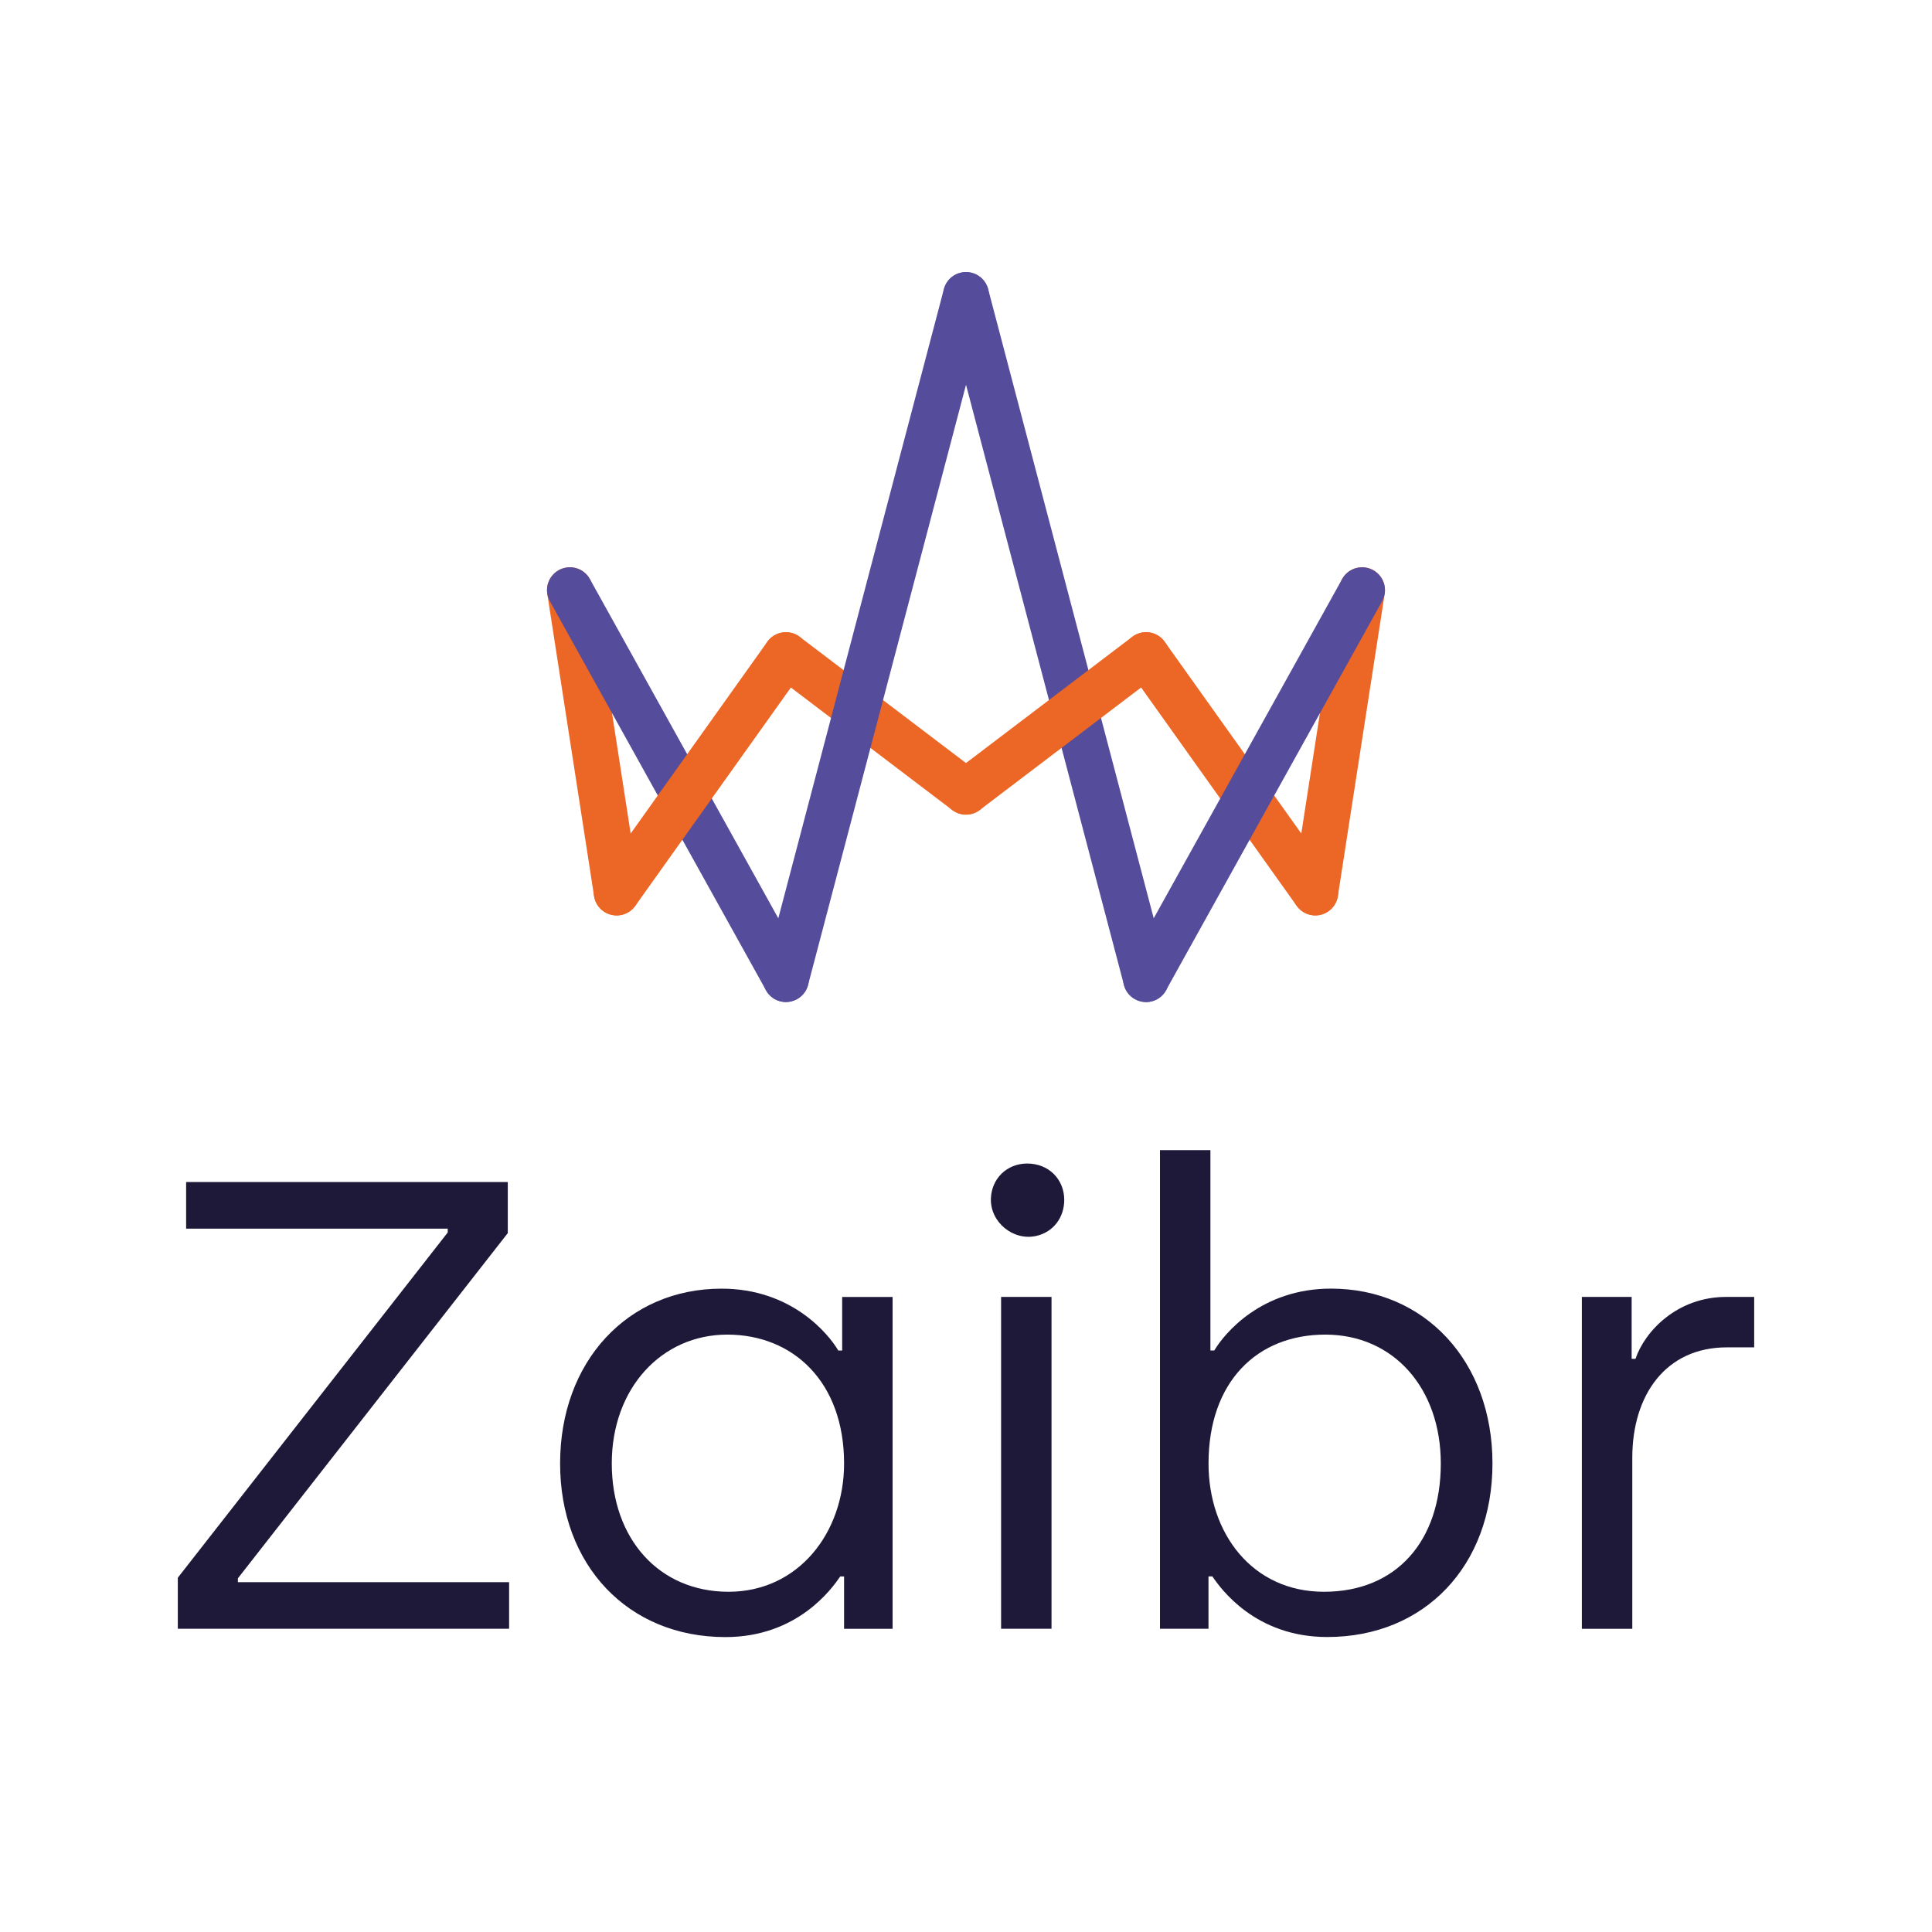
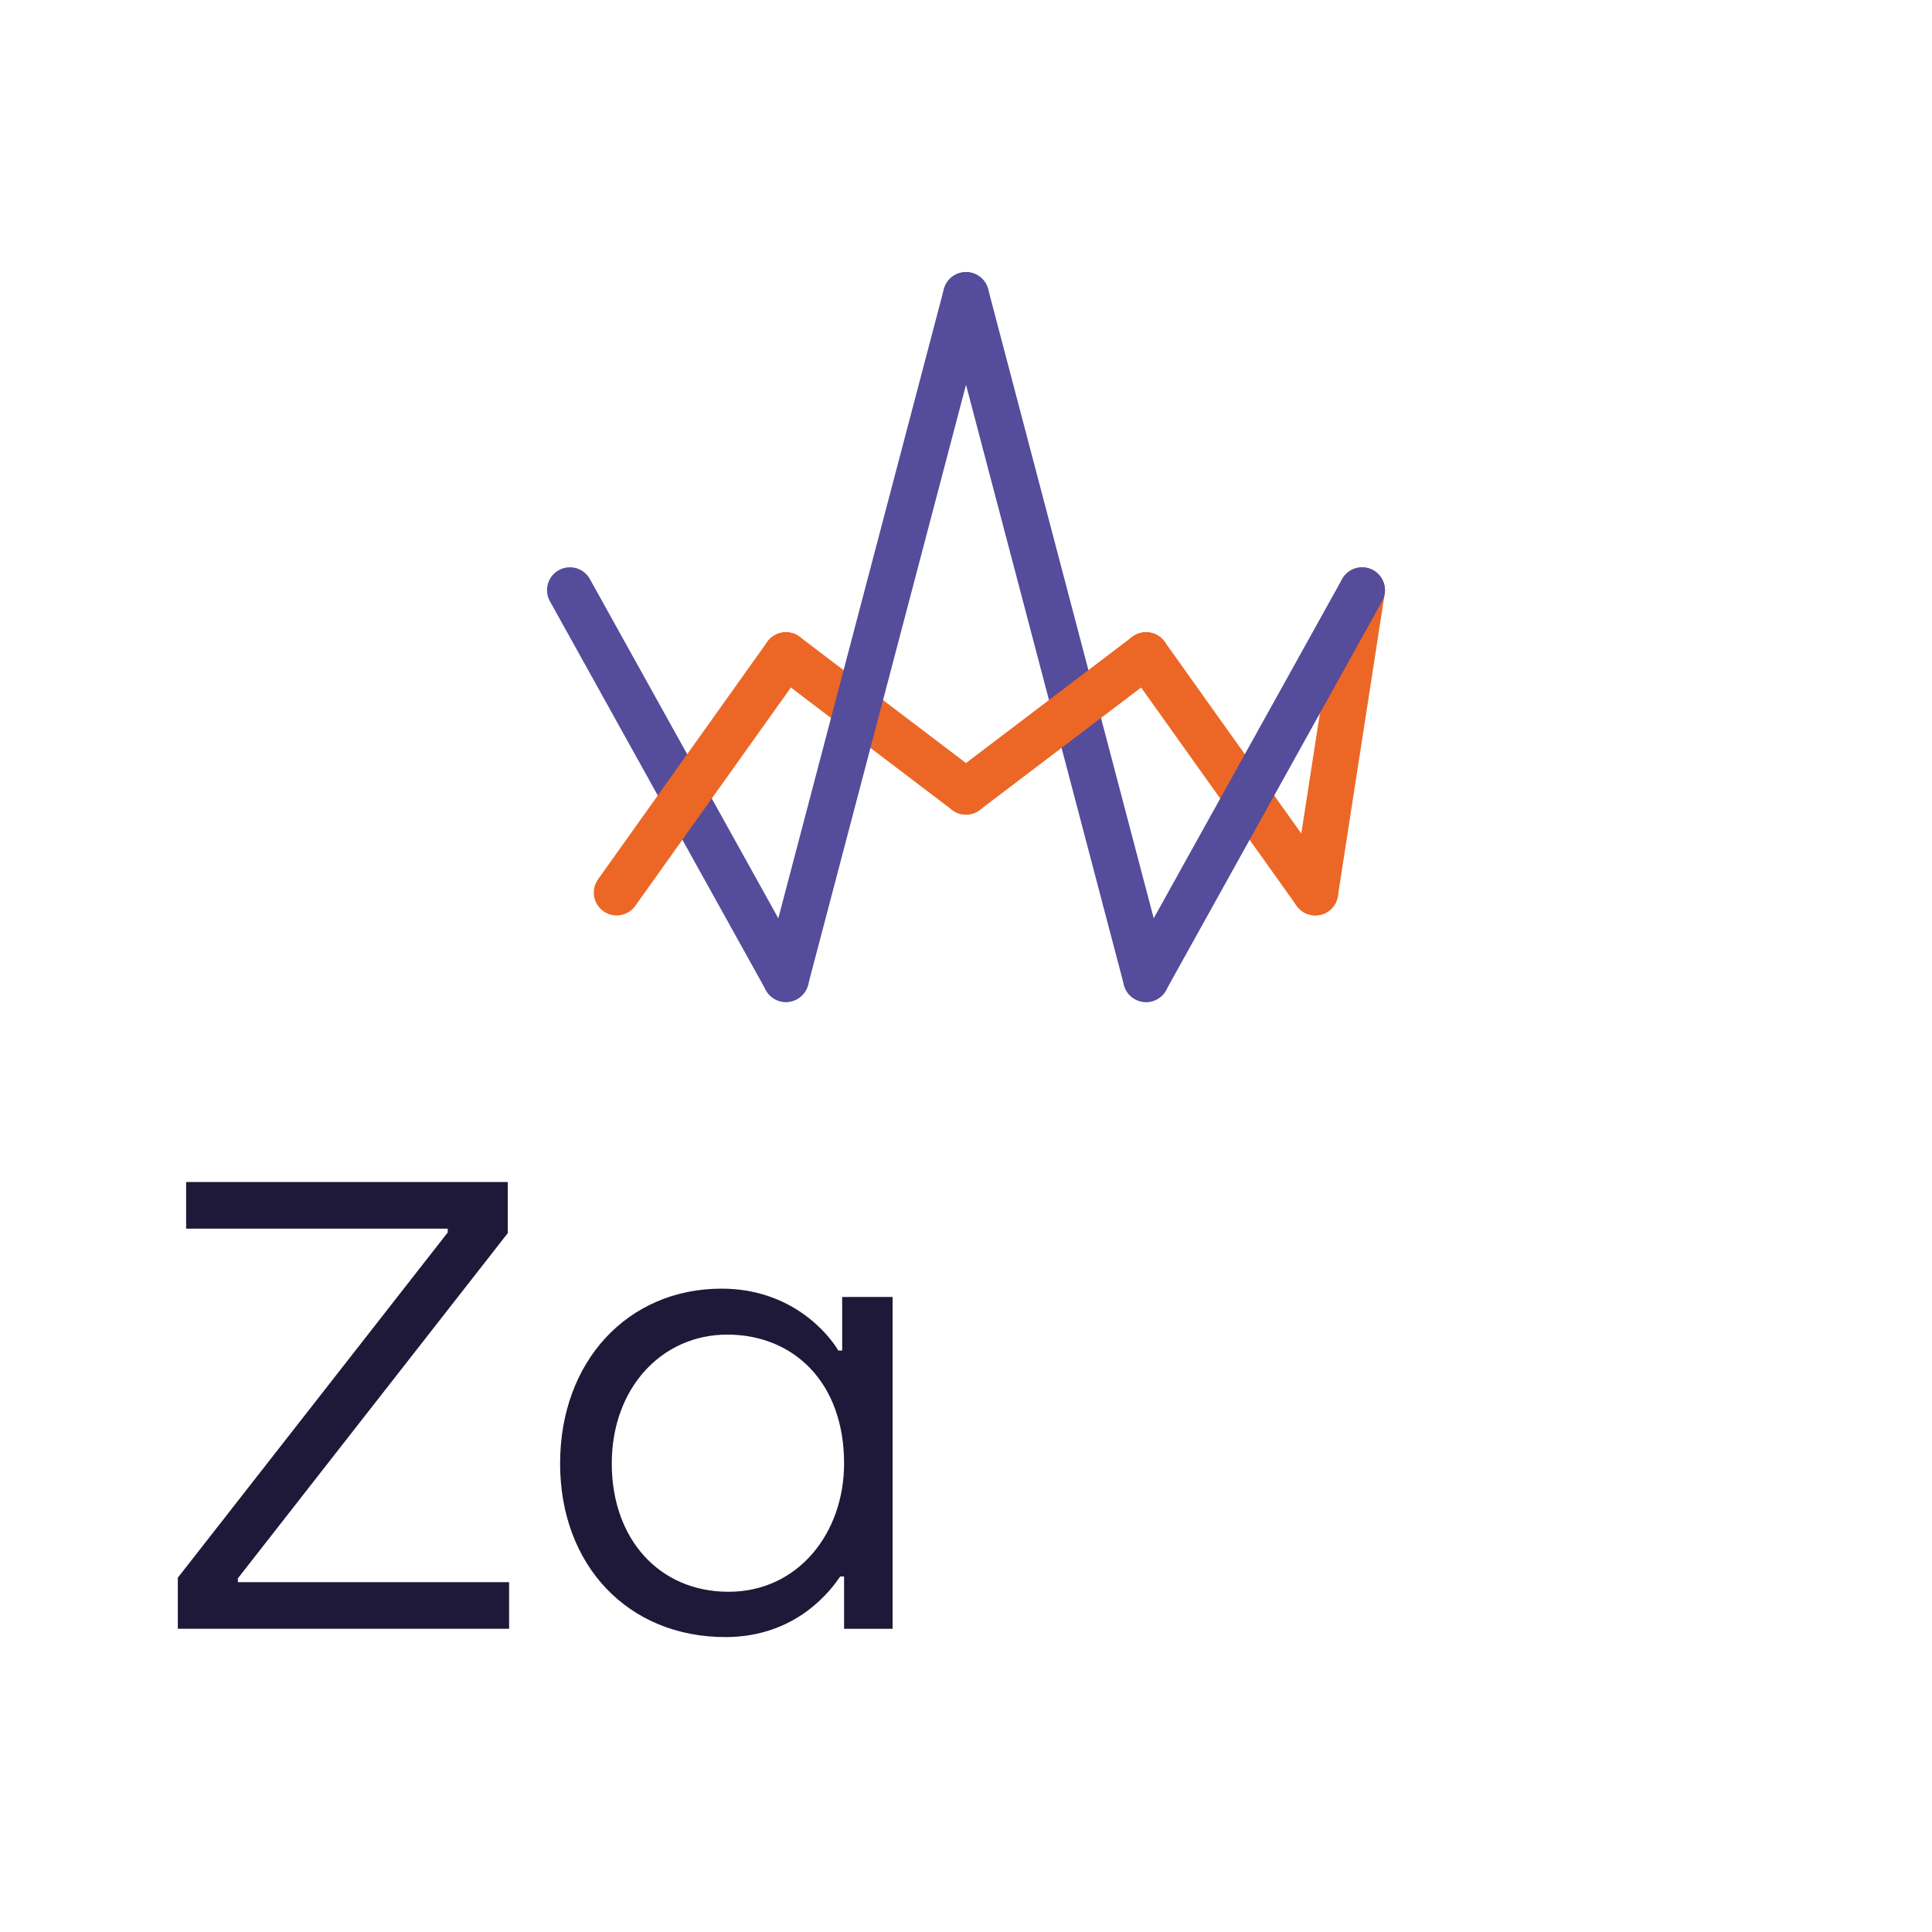
<svg xmlns="http://www.w3.org/2000/svg" id="LRFT_24" data-name="LRFT 24" viewBox="0 0 544 544">
  <defs>
    <clipPath id="clippath">
      <rect x="38.78" y="74.27" width="466.44" height="395.46" fill="none" stroke-width="0" />
    </clipPath>
    <clipPath id="clippath-1">
      <rect x="38.78" y="74.27" width="466.44" height="395.46" fill="none" stroke-width="0" />
    </clipPath>
  </defs>
  <g clip-path="url(#clippath)">
    <g clip-path="url(#clippath-1)">
      <path d="M50.07,444.25s0,0,0-.01l76-97.21v-1.08H52.43s-.02,0-.02-.02v-13.08s.01-.02.02-.02h90.53s.02,0,.02.02v14.35s0,.01,0,.01c-19,24.3-76,97.21-76,97.21v1.08h76.35s.02,0,.02.02v13.08s0,.02-.02.02H50.09s-.02-.01-.02-.02v-14.35Z" fill="#1e1939" stroke-width="0" />
      <path d="M157.71,412.08c0-28.75,19.05-49.23,45.46-49.23,19.58,0,30.01,12.58,32.88,17.43h1.08v-15.07s0-.02.02-.02h14.16s.02,0,.02.02v93.4s0,.02-.02.02h-13.62s-.02,0-.02-.02v-14.72h-1.08c-2.34,3.42-12.04,17.07-32.34,17.07-27.49,0-46.54-20.3-46.54-48.87M237.67,412.08c0-23-14.38-36.29-32.88-36.29s-32.53,15.09-32.53,36.29,13.3,36.12,32.88,36.12,32.53-16.53,32.53-36.12" fill="#1e1939" stroke-width="0" />
-       <path d="M279.01,337.49c.18-5.57,4.44-9.87,10.23-9.87,6.11,0,10.42,4.49,10.42,10.24,0,5.07-3.16,9.09-7.89,10.15-6.49,1.45-12.98-3.88-12.76-10.52M281.9,365.18h14.16s.02,0,.02.02v93.4s-.01.02-.02.02h-14.16s-.02-.01-.02-.02v-93.4s0-.02.02-.02" fill="#1e1939" stroke-width="0" />
-       <path d="M341.36,443.88h-1.08v14.72s0,.02-.02.02h-13.62s-.02,0-.02-.02v-134.73s.01-.02.02-.02h14.16s.02.01.02.02v56.4h1.08c2.88-4.85,13.3-17.43,32.88-17.43,26.41,0,45.46,20.48,45.46,49.23s-19.04,48.87-46.53,48.87c-20.3,0-30.01-13.65-32.34-17.07M405.69,412.08c0-21.2-13.3-36.29-32.52-36.29s-32.88,13.29-32.88,36.29c0,19.59,12.22,36.12,32.52,36.12s32.88-14.2,32.88-36.12" fill="#1e1939" stroke-width="0" />
-       <path d="M445.43,365.18h13.98s.02,0,.02.02v17.41h1.08c2.69-7.91,11.86-17.43,25.51-17.43h7.89s.02,0,.02.02v14.16s0,.02-.02.02h-7.71c-17.07,0-26.59,13.3-26.59,31.09v48.13s-.01.02-.02.02h-14.16s-.02-.01-.02-.02v-93.4s0-.02.02-.02" fill="#1e1939" stroke-width="0" />
      <path d="M272,229.38c-1.36,0-2.73-.43-3.89-1.31l-50.7-38.49c-2.83-2.15-3.38-6.19-1.23-9.02,2.15-2.83,6.19-3.38,9.02-1.23l50.7,38.49c2.83,2.15,3.38,6.19,1.23,9.02-1.27,1.67-3.19,2.55-5.13,2.55" fill="#ec6726" stroke-width="0" />
      <path d="M370.36,257.76c-2.01,0-3.99-.94-5.25-2.7l-47.65-66.88c-2.06-2.89-1.39-6.91,1.51-8.98,2.9-2.06,6.91-1.39,8.98,1.51l47.65,66.88c2.06,2.89,1.39,6.91-1.51,8.98-1.13.81-2.44,1.19-3.73,1.19" fill="#ec6726" stroke-width="0" />
      <path d="M370.36,257.76c-.33,0-.66-.03-.99-.08-3.52-.54-5.92-3.83-5.38-7.35l13.18-85.15c.54-3.52,3.83-5.92,7.35-5.38,3.51.54,5.92,3.83,5.38,7.35l-13.19,85.15c-.49,3.18-3.23,5.45-6.35,5.45" fill="#ec6726" stroke-width="0" />
      <path d="M322.7,282.15c-2.85,0-5.46-1.91-6.22-4.8l-50.7-192.66c-.91-3.44,1.15-6.96,4.59-7.86,3.44-.91,6.96,1.15,7.87,4.59l50.7,192.66c.91,3.44-1.15,6.96-4.59,7.87-.55.14-1.1.21-1.64.21" fill="#554c9b" stroke-width="0" />
      <path d="M221.3,282.15c-.54,0-1.09-.07-1.64-.21-3.44-.91-5.49-4.43-4.59-7.87l50.7-192.66c.91-3.44,4.42-5.5,7.87-4.59,3.44.91,5.49,4.42,4.59,7.86l-50.7,192.66c-.76,2.89-3.37,4.8-6.22,4.8" fill="#554c9b" stroke-width="0" />
      <path d="M322.69,282.15c-1.06,0-2.13-.26-3.12-.82-3.11-1.72-4.23-5.64-2.5-8.75l60.84-109.53c1.72-3.11,5.64-4.23,8.75-2.5,3.11,1.73,4.23,5.65,2.5,8.76l-60.84,109.53c-1.17,2.12-3.37,3.32-5.63,3.32" fill="#554c9b" stroke-width="0" />
      <path d="M272,229.38c-1.94,0-3.86-.88-5.13-2.55-2.15-2.83-1.6-6.87,1.23-9.02l50.7-38.49c2.84-2.15,6.87-1.6,9.02,1.23,2.15,2.83,1.6,6.87-1.23,9.02l-50.7,38.49c-1.17.88-2.53,1.31-3.89,1.31" fill="#ec6726" stroke-width="0" />
-       <path d="M173.63,257.76c-3.12,0-5.87-2.27-6.36-5.45l-13.18-85.15c-.54-3.52,1.87-6.8,5.38-7.35,3.56-.55,6.8,1.87,7.35,5.38l13.18,85.15c.54,3.51-1.86,6.8-5.38,7.35-.33.05-.67.08-.99.08" fill="#ec6726" stroke-width="0" />
      <path d="M221.31,282.15c-2.26,0-4.46-1.2-5.63-3.32l-60.84-109.53c-1.73-3.11-.61-7.03,2.5-8.76,3.12-1.73,7.03-.6,8.75,2.5l60.84,109.53c1.73,3.11.61,7.03-2.5,8.75-.99.55-2.06.82-3.12.82" fill="#554c9b" stroke-width="0" />
      <path d="M173.63,257.76c-1.29,0-2.6-.39-3.73-1.19-2.9-2.06-3.57-6.08-1.51-8.98l47.66-66.88c2.07-2.89,6.08-3.57,8.98-1.51,2.9,2.06,3.57,6.08,1.51,8.98l-47.66,66.88c-1.26,1.76-3.24,2.7-5.25,2.7" fill="#ec6726" stroke-width="0" />
    </g>
  </g>
</svg>